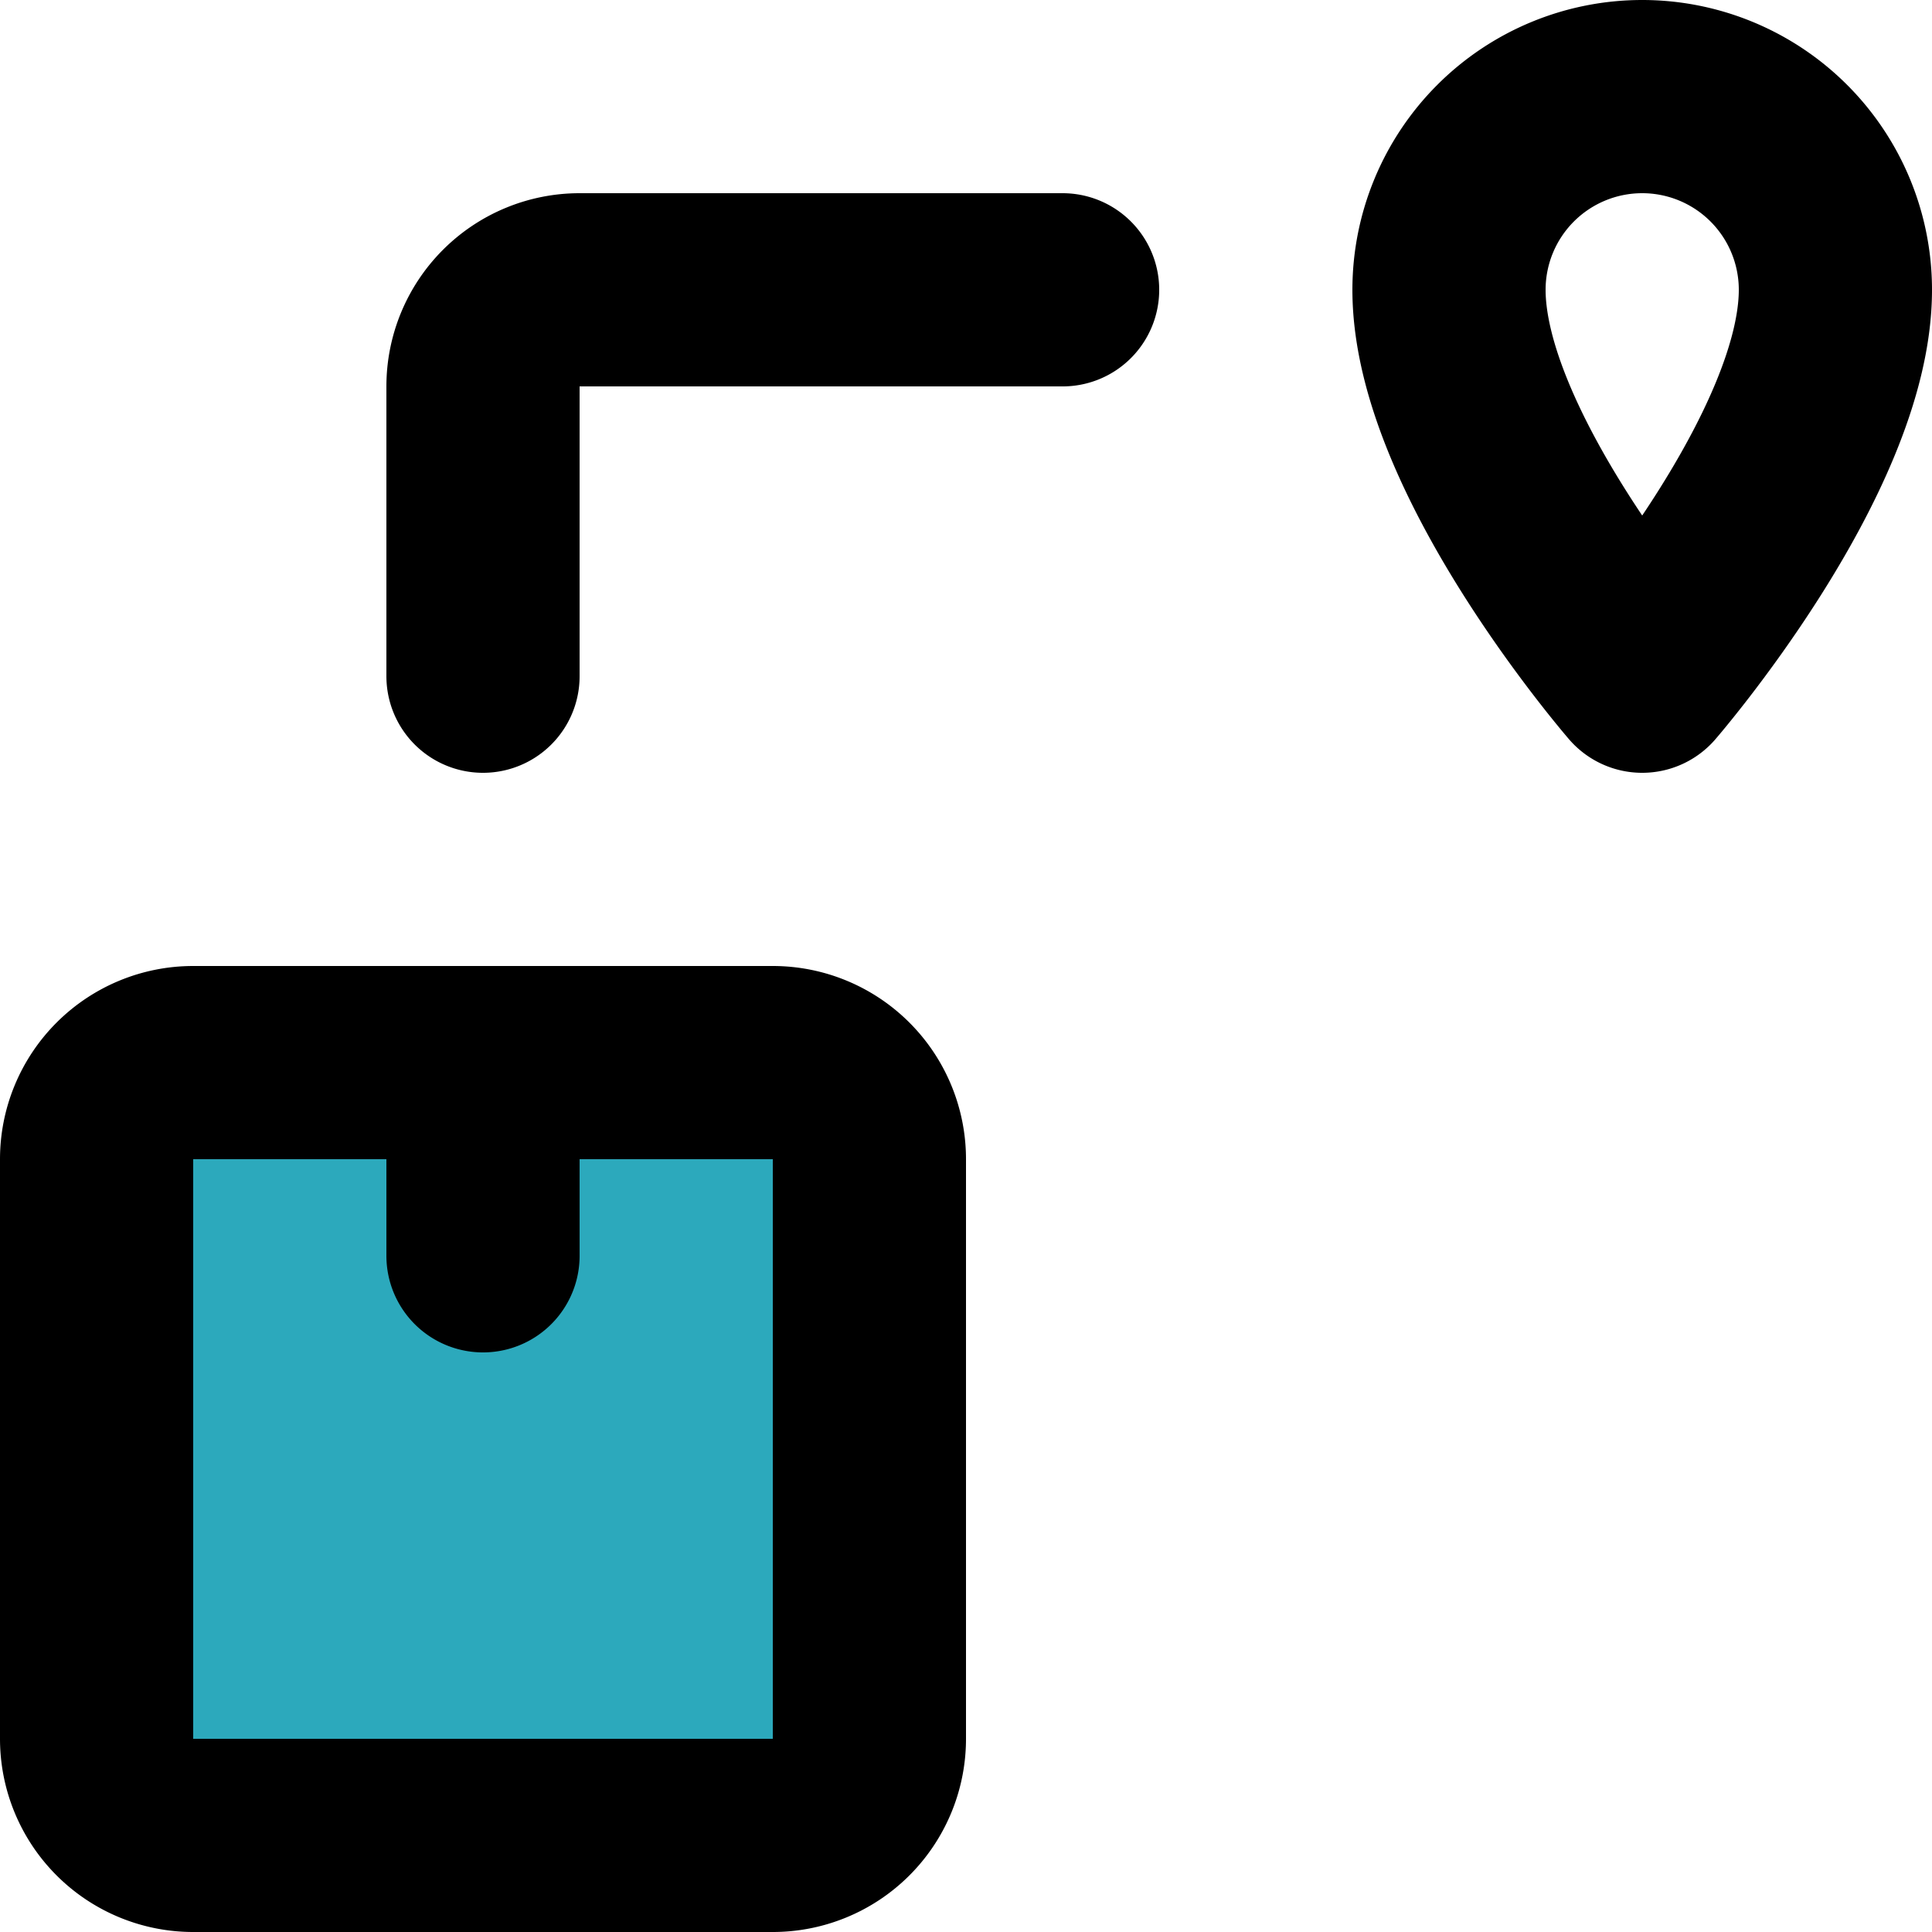
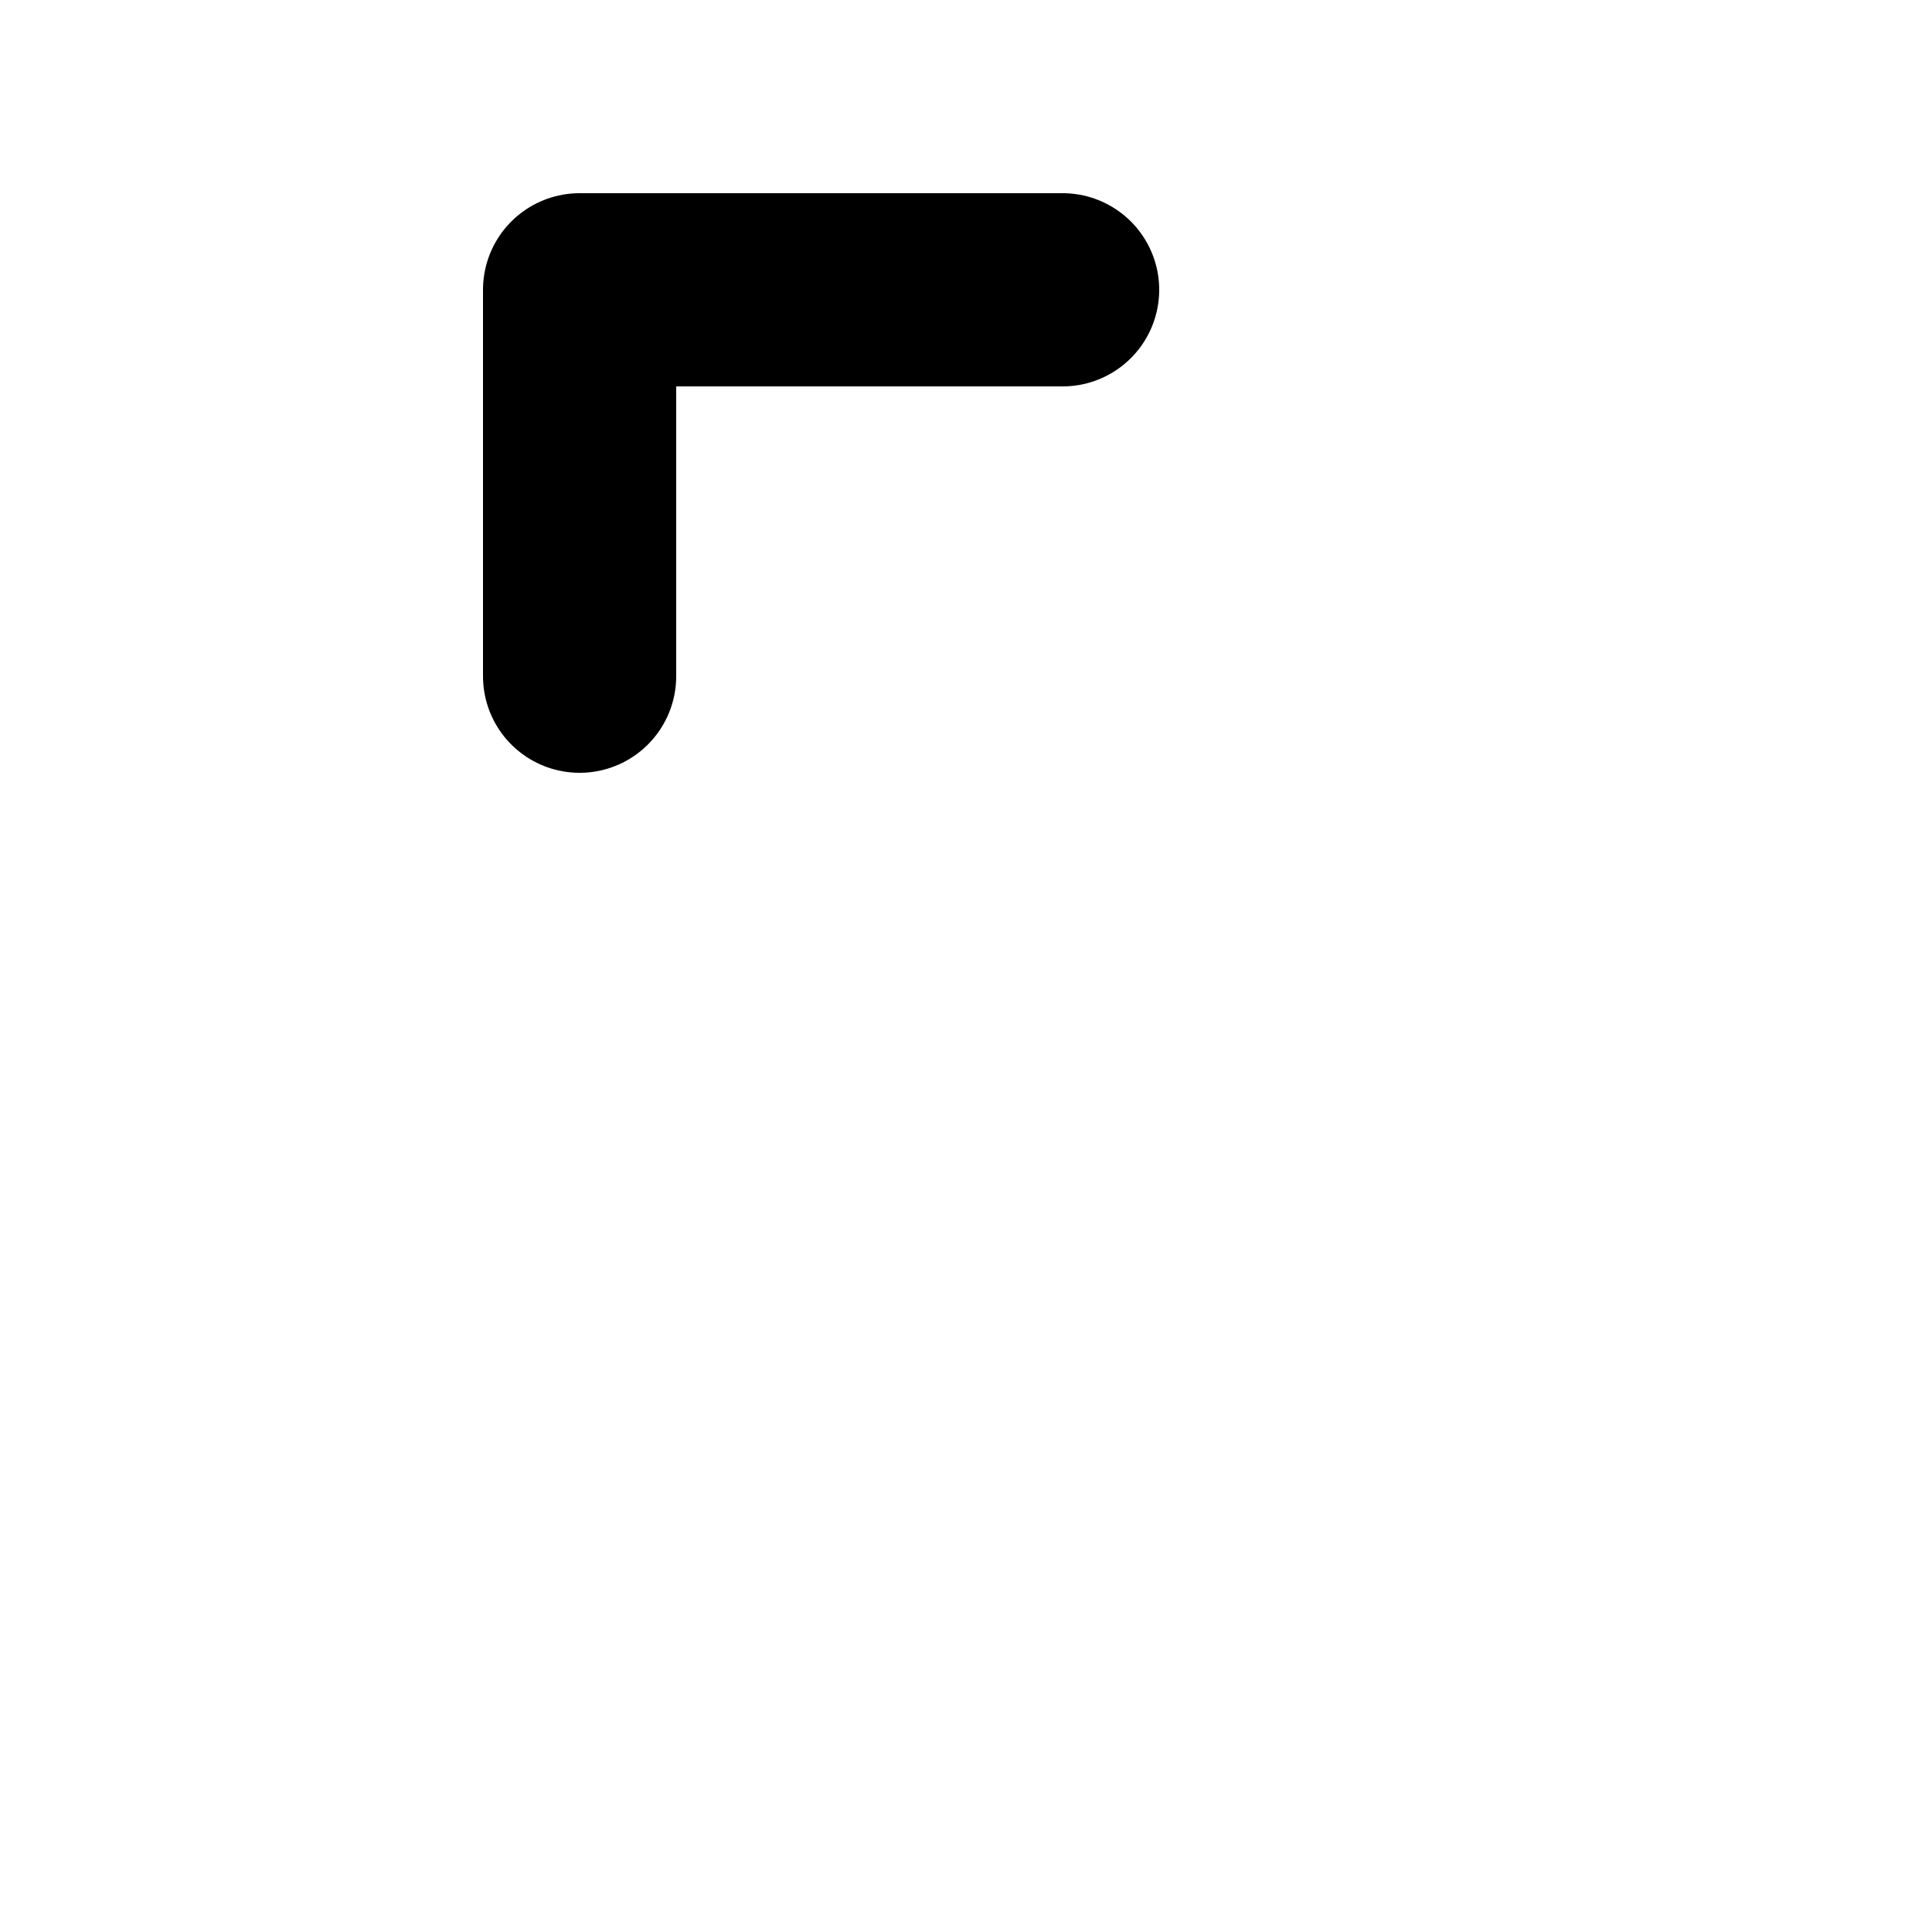
<svg xmlns="http://www.w3.org/2000/svg" width="800px" height="800px" viewBox="0 0 20 20">
  <g id="shipping-2" transform="translate(-2 -2)">
-     <rect id="secondary" fill="#2ca9bc" width="8" height="8" rx="1" transform="translate(3 13)" />
-     <path id="primary" d="M13,5H8A1,1,0,0,0,7,6V9" fill="none" stroke="#000000" stroke-linecap="round" stroke-linejoin="round" stroke-width="2" />
-     <path id="primary-2" data-name="primary" d="M10,21H4a1,1,0,0,1-1-1V14a1,1,0,0,1,1-1h6a1,1,0,0,1,1,1v6A1,1,0,0,1,10,21ZM7,13v2M19,3a2,2,0,0,0-2,2c0,1.69,2,4,2,4s2-2.31,2-4A2,2,0,0,0,19,3Z" fill="none" stroke="#000000" stroke-linecap="round" stroke-linejoin="round" stroke-width="2" />
+     <path id="primary" d="M13,5H8V9" fill="none" stroke="#000000" stroke-linecap="round" stroke-linejoin="round" stroke-width="2" />
  </g>
</svg>